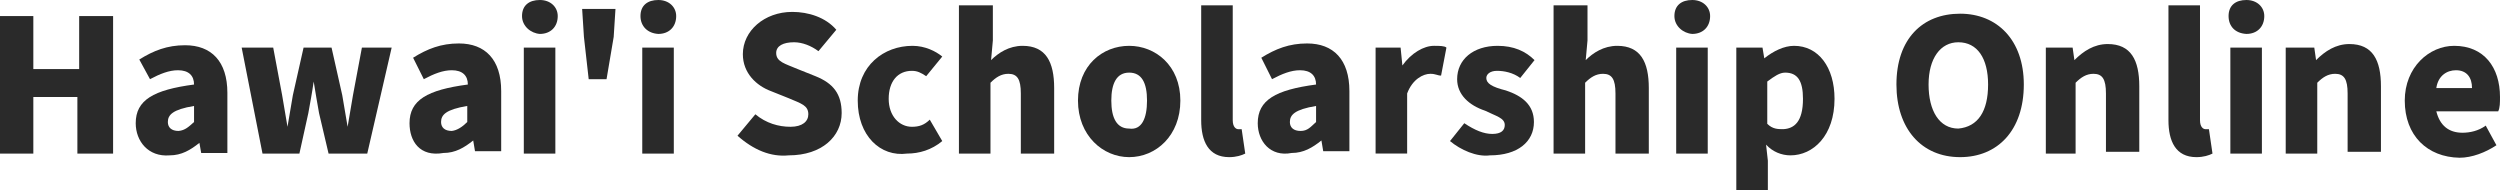
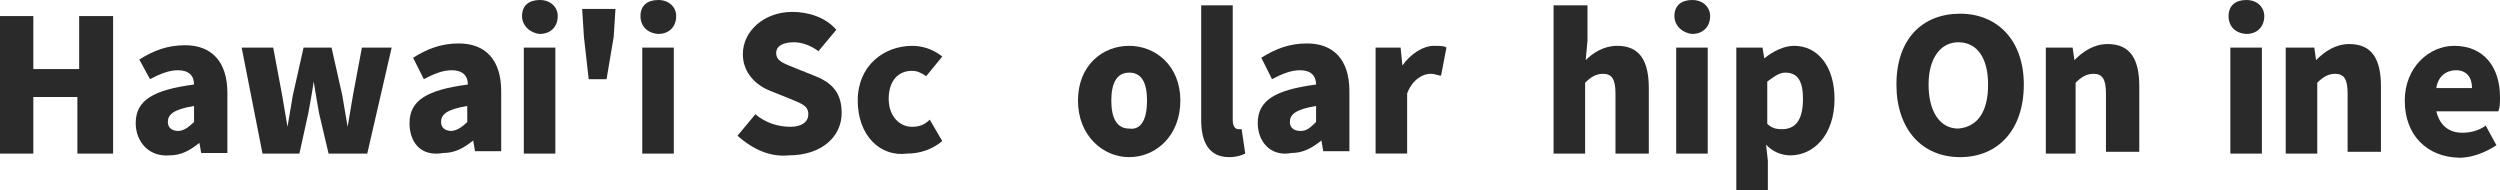
<svg xmlns="http://www.w3.org/2000/svg" version="1.1" id="Layer_1" x="0px" y="0px" viewBox="0 0 420 32" style="enable-background:new 0 0 420 32;" xml:space="preserve">
  <style type="text/css">
	.st0{fill:#2A2A2A;}
</style>
  <g>
    <path class="st0" d="M0,2.7h5.6v8.9h7.7V2.7H19v23.1H13v-9.5H5.6v9.5H0V2.7z" />
    <path class="st0" d="M22.8,20.7c0-3.9,3-5.6,9.8-6.5c0-1.5-0.9-2.4-2.7-2.4c-1.5,0-3,0.6-4.7,1.5l-1.8-3.3c2.4-1.5,4.7-2.4,7.7-2.4   c4.4,0,7.1,2.7,7.1,8v10.1h-4.4L33.5,24l0,0c-1.5,1.2-3,2.1-5,2.1C24.9,26.4,22.8,23.7,22.8,20.7z M32.6,20.5v-2.7   c-3.6,0.6-4.4,1.5-4.4,2.7c0,0.9,0.6,1.5,1.8,1.5C31.1,21.9,31.7,21.3,32.6,20.5z" />
    <path class="st0" d="M40.6,8h5.3l1.5,8c0.3,1.8,0.6,3.6,0.9,5.3l0,0c0.3-1.8,0.6-3.6,0.9-5.3L51,8h4.7l1.8,8   c0.3,1.8,0.6,3.6,0.9,5.3l0,0c0.3-1.8,0.6-3.6,0.9-5.3l1.5-8h5l-4.1,17.8h-6.5L53.6,19c-0.3-1.8-0.6-3.3-0.9-5.3l0,0   c-0.3,2.1-0.6,3.6-0.9,5.3l-1.5,6.8h-6.2L40.6,8z" />
    <path class="st0" d="M68.8,20.7c0-3.9,3-5.6,9.8-6.5c0-1.5-0.9-2.4-2.7-2.4c-1.5,0-3,0.6-4.7,1.5l-1.8-3.6c2.4-1.5,4.7-2.4,7.7-2.4   c4.4,0,7.1,2.7,7.1,8v10.1h-4.4l-0.3-1.8l0,0c-1.5,1.2-3,2.1-5,2.1C70.5,26.4,68.8,23.7,68.8,20.7z M78.5,20.5v-2.7   c-3.6,0.6-4.4,1.5-4.4,2.7c0,0.9,0.6,1.5,1.8,1.5C76.8,21.9,77.7,21.3,78.5,20.5z" />
    <path class="st0" d="M87.7,2.7c0-1.8,1.2-2.7,3-2.7s3,1.2,3,2.7c0,1.8-1.2,3-3,3C89.2,5.6,87.7,4.4,87.7,2.7z M88,8h5.3v17.8H88V8z   " />
    <path class="st0" d="M98.1,6.2l-0.3-4.7h5.6l-0.3,4.7l-1.2,7.1h-3L98.1,6.2z" />
    <path class="st0" d="M107.6,2.7c0-1.8,1.2-2.7,3-2.7c1.8,0,3,1.2,3,2.7c0,1.8-1.2,3-3,3C108.8,5.6,107.6,4.4,107.6,2.7z M107.9,8   h5.3v17.8h-5.3V8z" />
    <path class="st0" d="M123.9,22.8l3-3.6c1.8,1.5,3.9,2.1,5.9,2.1s3-0.9,3-2.1c0-1.5-1.2-1.8-3.3-2.7l-3-1.2c-2.4-0.9-4.7-3-4.7-6.2   c0-3.9,3.6-7.1,8.3-7.1c2.7,0,5.6,0.9,7.4,3l-3,3.6c-1.2-0.9-2.7-1.5-4.1-1.5c-1.8,0-3,0.6-3,1.8c0,1.5,1.5,1.8,3.6,2.7l3,1.2   c3,1.2,4.4,3,4.4,6.2c0,3.9-3.3,7.1-8.9,7.1C129.5,26.4,126.6,25.2,123.9,22.8z" />
    <path class="st0" d="M144.1,16.9c0-5.9,4.4-9.2,9.2-9.2c2.1,0,3.9,0.9,5,1.8l-2.7,3.3c-0.9-0.6-1.5-0.9-2.4-0.9   c-2.4,0-3.9,1.8-3.9,4.7s1.8,4.7,3.9,4.7c1.2,0,2.1-0.3,3-1.2l2.1,3.6c-1.8,1.5-3.9,2.1-5.9,2.1C147.9,26.4,144.1,22.8,144.1,16.9z   " />
-     <path class="st0" d="M161.5,0.9h5.3v5.9l-0.3,3.3c1.2-1.2,3-2.4,5.3-2.4c3.9,0,5.3,2.7,5.3,7.1v11h-5.6V15.7c0-2.4-0.6-3.3-2.1-3.3   c-1.2,0-2.1,0.6-3,1.5v11.9h-5.3V0.9H161.5z" />
    <path class="st0" d="M181.1,16.9c0-5.9,4.1-9.2,8.6-9.2c4.4,0,8.6,3.3,8.6,9.2s-4.1,9.5-8.6,9.5C185.3,26.4,181.1,22.8,181.1,16.9z    M192.7,16.9c0-3-0.9-4.7-3-4.7c-2.1,0-3,1.8-3,4.7s0.9,4.7,3,4.7C191.8,21.9,192.7,19.9,192.7,16.9z" />
    <path class="st0" d="M201.8,20.2V0.9h5.3v19.3c0,1.2,0.6,1.5,0.9,1.5c0.3,0,0.3,0,0.6,0l0.6,4.1c-0.6,0.3-1.5,0.6-2.7,0.6   C203,26.4,201.8,23.7,201.8,20.2z" />
    <path class="st0" d="M211.3,20.7c0-3.9,3-5.6,9.8-6.5c0-1.5-0.9-2.4-2.7-2.4c-1.5,0-3,0.6-4.7,1.5l-1.8-3.6   c2.4-1.5,4.7-2.4,7.7-2.4c4.4,0,7.1,2.7,7.1,8v10.1h-4.4l-0.3-1.8l0,0c-1.5,1.2-3,2.1-5,2.1C213.4,26.4,211.3,23.7,211.3,20.7z    M221.1,20.5v-2.7c-3.6,0.6-4.4,1.5-4.4,2.7c0,0.9,0.6,1.5,1.8,1.5S220.2,21.3,221.1,20.5z" />
    <path class="st0" d="M230.9,8h4.4l0.3,3l0,0c1.5-2.1,3.6-3.3,5.3-3.3c0.9,0,1.8,0,2.1,0.3l-0.9,4.7c-0.6,0-0.9-0.3-1.8-0.3   c-1.2,0-3,0.9-3.9,3.3v10.1h-5.3V8H230.9z" />
-     <path class="st0" d="M243.6,23.7l2.4-3c1.8,1.2,3.3,1.8,4.7,1.8c1.5,0,2.1-0.6,2.1-1.5c0-1.2-1.5-1.5-3.3-2.4   c-2.7-0.9-4.7-2.7-4.7-5.3c0-3.3,2.7-5.6,6.8-5.6c2.7,0,4.7,0.9,6.2,2.4l-2.4,3c-1.2-0.9-2.7-1.2-3.9-1.2s-1.8,0.6-1.8,1.2   c0,0.9,0.9,1.5,3.3,2.1c2.7,0.9,4.7,2.4,4.7,5.3c0,3.3-2.7,5.6-7.4,5.6C248.1,26.4,245.4,25.2,243.6,23.7z" />
    <path class="st0" d="M261.4,0.9h5.3v5.9l-0.3,3.3c1.2-1.2,3-2.4,5.3-2.4c3.9,0,5.3,2.7,5.3,7.1v11h-5.6V15.7c0-2.4-0.6-3.3-2.1-3.3   c-1.2,0-2.1,0.6-3,1.5v11.9h-5.3V0.9H261.4z" />
    <path class="st0" d="M281.3,2.7c0-1.8,1.2-2.7,3-2.7c1.8,0,3,1.2,3,2.7c0,1.8-1.2,3-3,3C282.8,5.6,281.3,4.4,281.3,2.7z M281.6,8   h5.3v17.8h-5.3V8z" />
    <path class="st0" d="M291.7,8h4.4l0.3,1.8l0,0c1.5-1.2,3.3-2.1,5-2.1c4.1,0,6.8,3.6,6.8,8.9c0,6.2-3.6,9.5-7.4,9.5   c-1.5,0-3-0.6-4.1-1.8L297,27v5h-5.3C291.7,32,291.7,8,291.7,8z M302.9,16.6c0-3-0.9-4.4-3-4.4c-0.9,0-1.8,0.6-3,1.5v7.1   c0.9,0.9,1.8,0.9,2.7,0.9C301.4,21.6,302.9,20.5,302.9,16.6z" />
    <path class="st0" d="M318.6,14.2c0-7.7,4.4-11.9,10.7-11.9c6.2,0,10.7,4.4,10.7,11.9c0,7.7-4.4,12.2-10.7,12.2   C322.8,26.4,318.6,21.6,318.6,14.2z M334,14.2c0-4.4-1.8-7.1-5-7.1c-3,0-5,2.7-5,7.1s1.8,7.4,5,7.4C332.3,21.3,334,18.7,334,14.2z" />
    <path class="st0" d="M343.8,8h4.4l0.3,2.1l0,0c1.5-1.5,3.3-2.7,5.6-2.7c3.9,0,5.3,2.7,5.3,7.1v11h-5.6v-9.8c0-2.4-0.6-3.3-2.1-3.3   c-1.2,0-2.1,0.6-3,1.5v11.9h-5V8z" />
-     <path class="st0" d="M364.3,20.2V0.9h5.3v19.3c0,1.2,0.6,1.5,0.9,1.5s0.3,0,0.6,0l0.6,4.1c-0.6,0.3-1.5,0.6-2.7,0.6   C365.5,26.4,364.3,23.7,364.3,20.2z" />
    <path class="st0" d="M374.4,2.7c0-1.8,1.2-2.7,3-2.7c1.8,0,3,1.2,3,2.7c0,1.8-1.2,3-3,3C375.5,5.6,374.4,4.4,374.4,2.7z M374.7,8   h5.3v17.8h-5.3C374.7,25.8,374.7,8,374.7,8z" />
    <path class="st0" d="M384.4,8h4.4l0.3,2.1l0,0c1.5-1.5,3.3-2.7,5.6-2.7c3.9,0,5.3,2.7,5.3,7.1v11h-5.6v-9.8c0-2.4-0.6-3.3-2.1-3.3   c-1.2,0-2.1,0.6-3,1.5v11.9h-5.3V8H384.4z" />
    <path class="st0" d="M404,16.9c0-5.6,4.1-9.2,8.3-9.2c5,0,7.7,3.6,7.7,8.6c0,0.9,0,1.8-0.3,2.4h-10.4c0.6,2.4,2.1,3.6,4.4,3.6   c1.2,0,2.7-0.3,3.9-1.2l1.8,3.3c-1.8,1.2-4.1,2.1-6.2,2.1C407.8,26.4,404,22.8,404,16.9z M415.3,14.8c0-1.8-0.9-3-2.7-3   c-1.5,0-3,0.9-3.3,3H415.3z" />
  </g>
</svg>